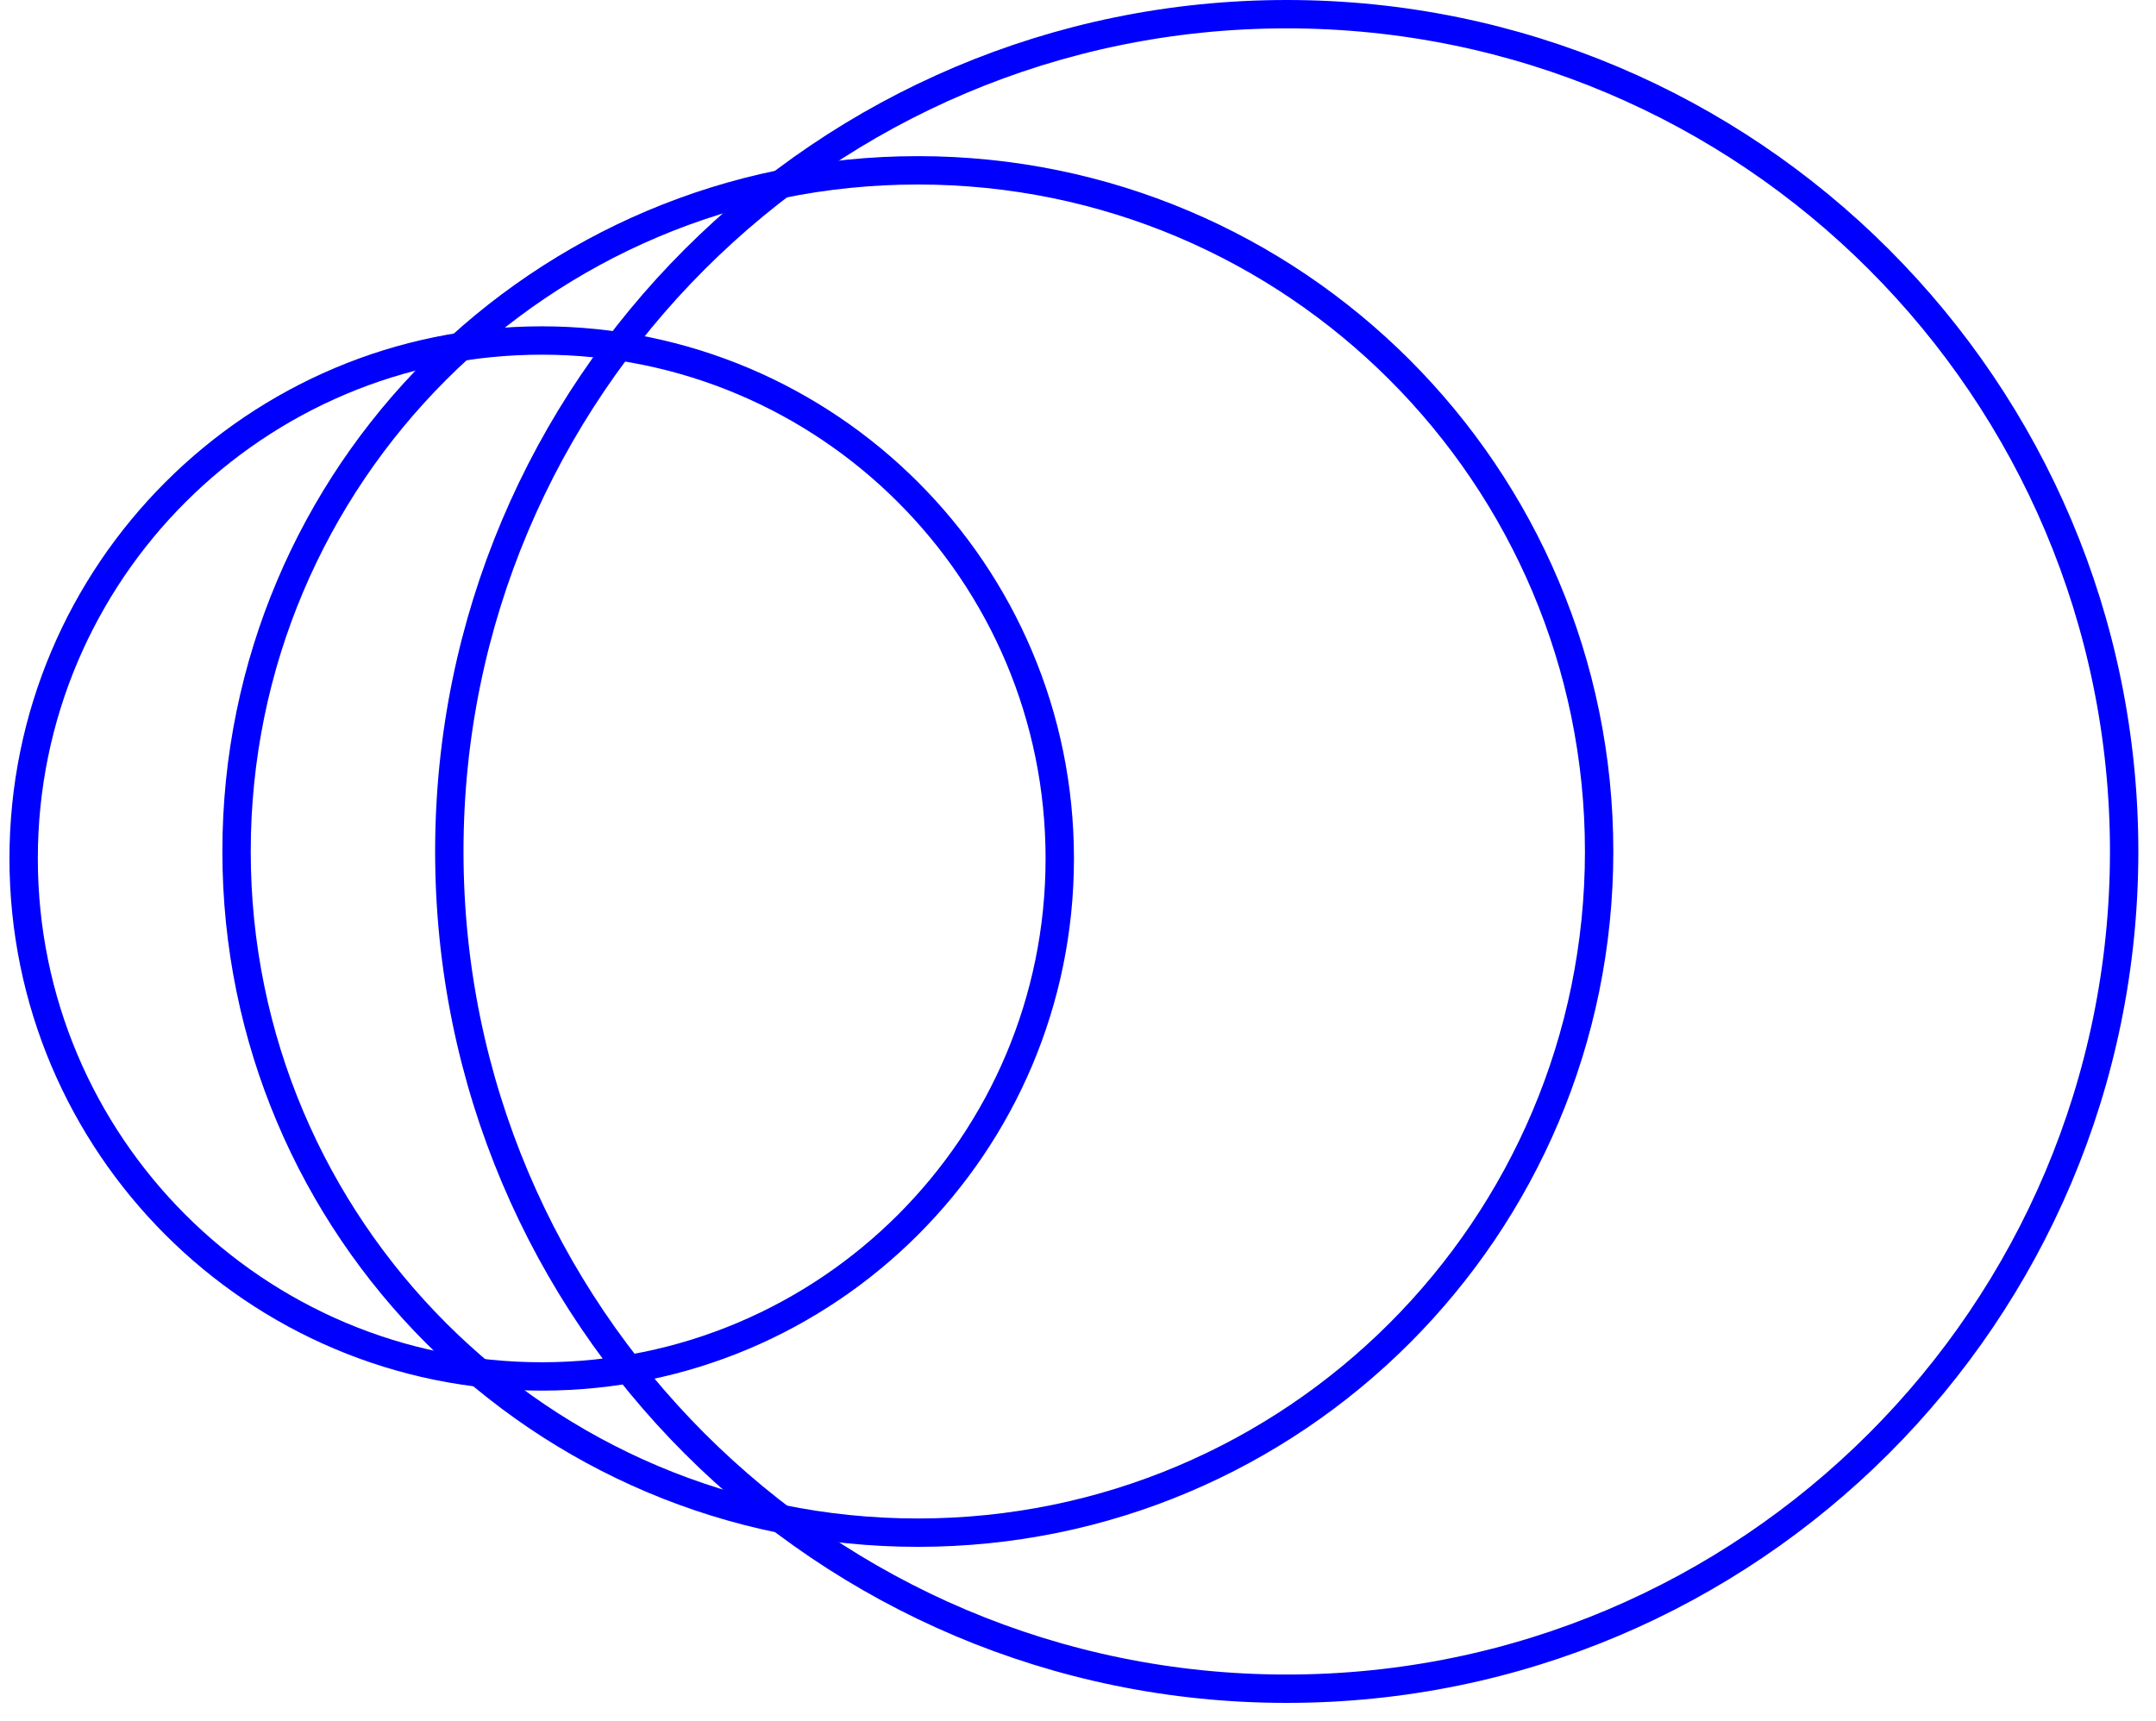
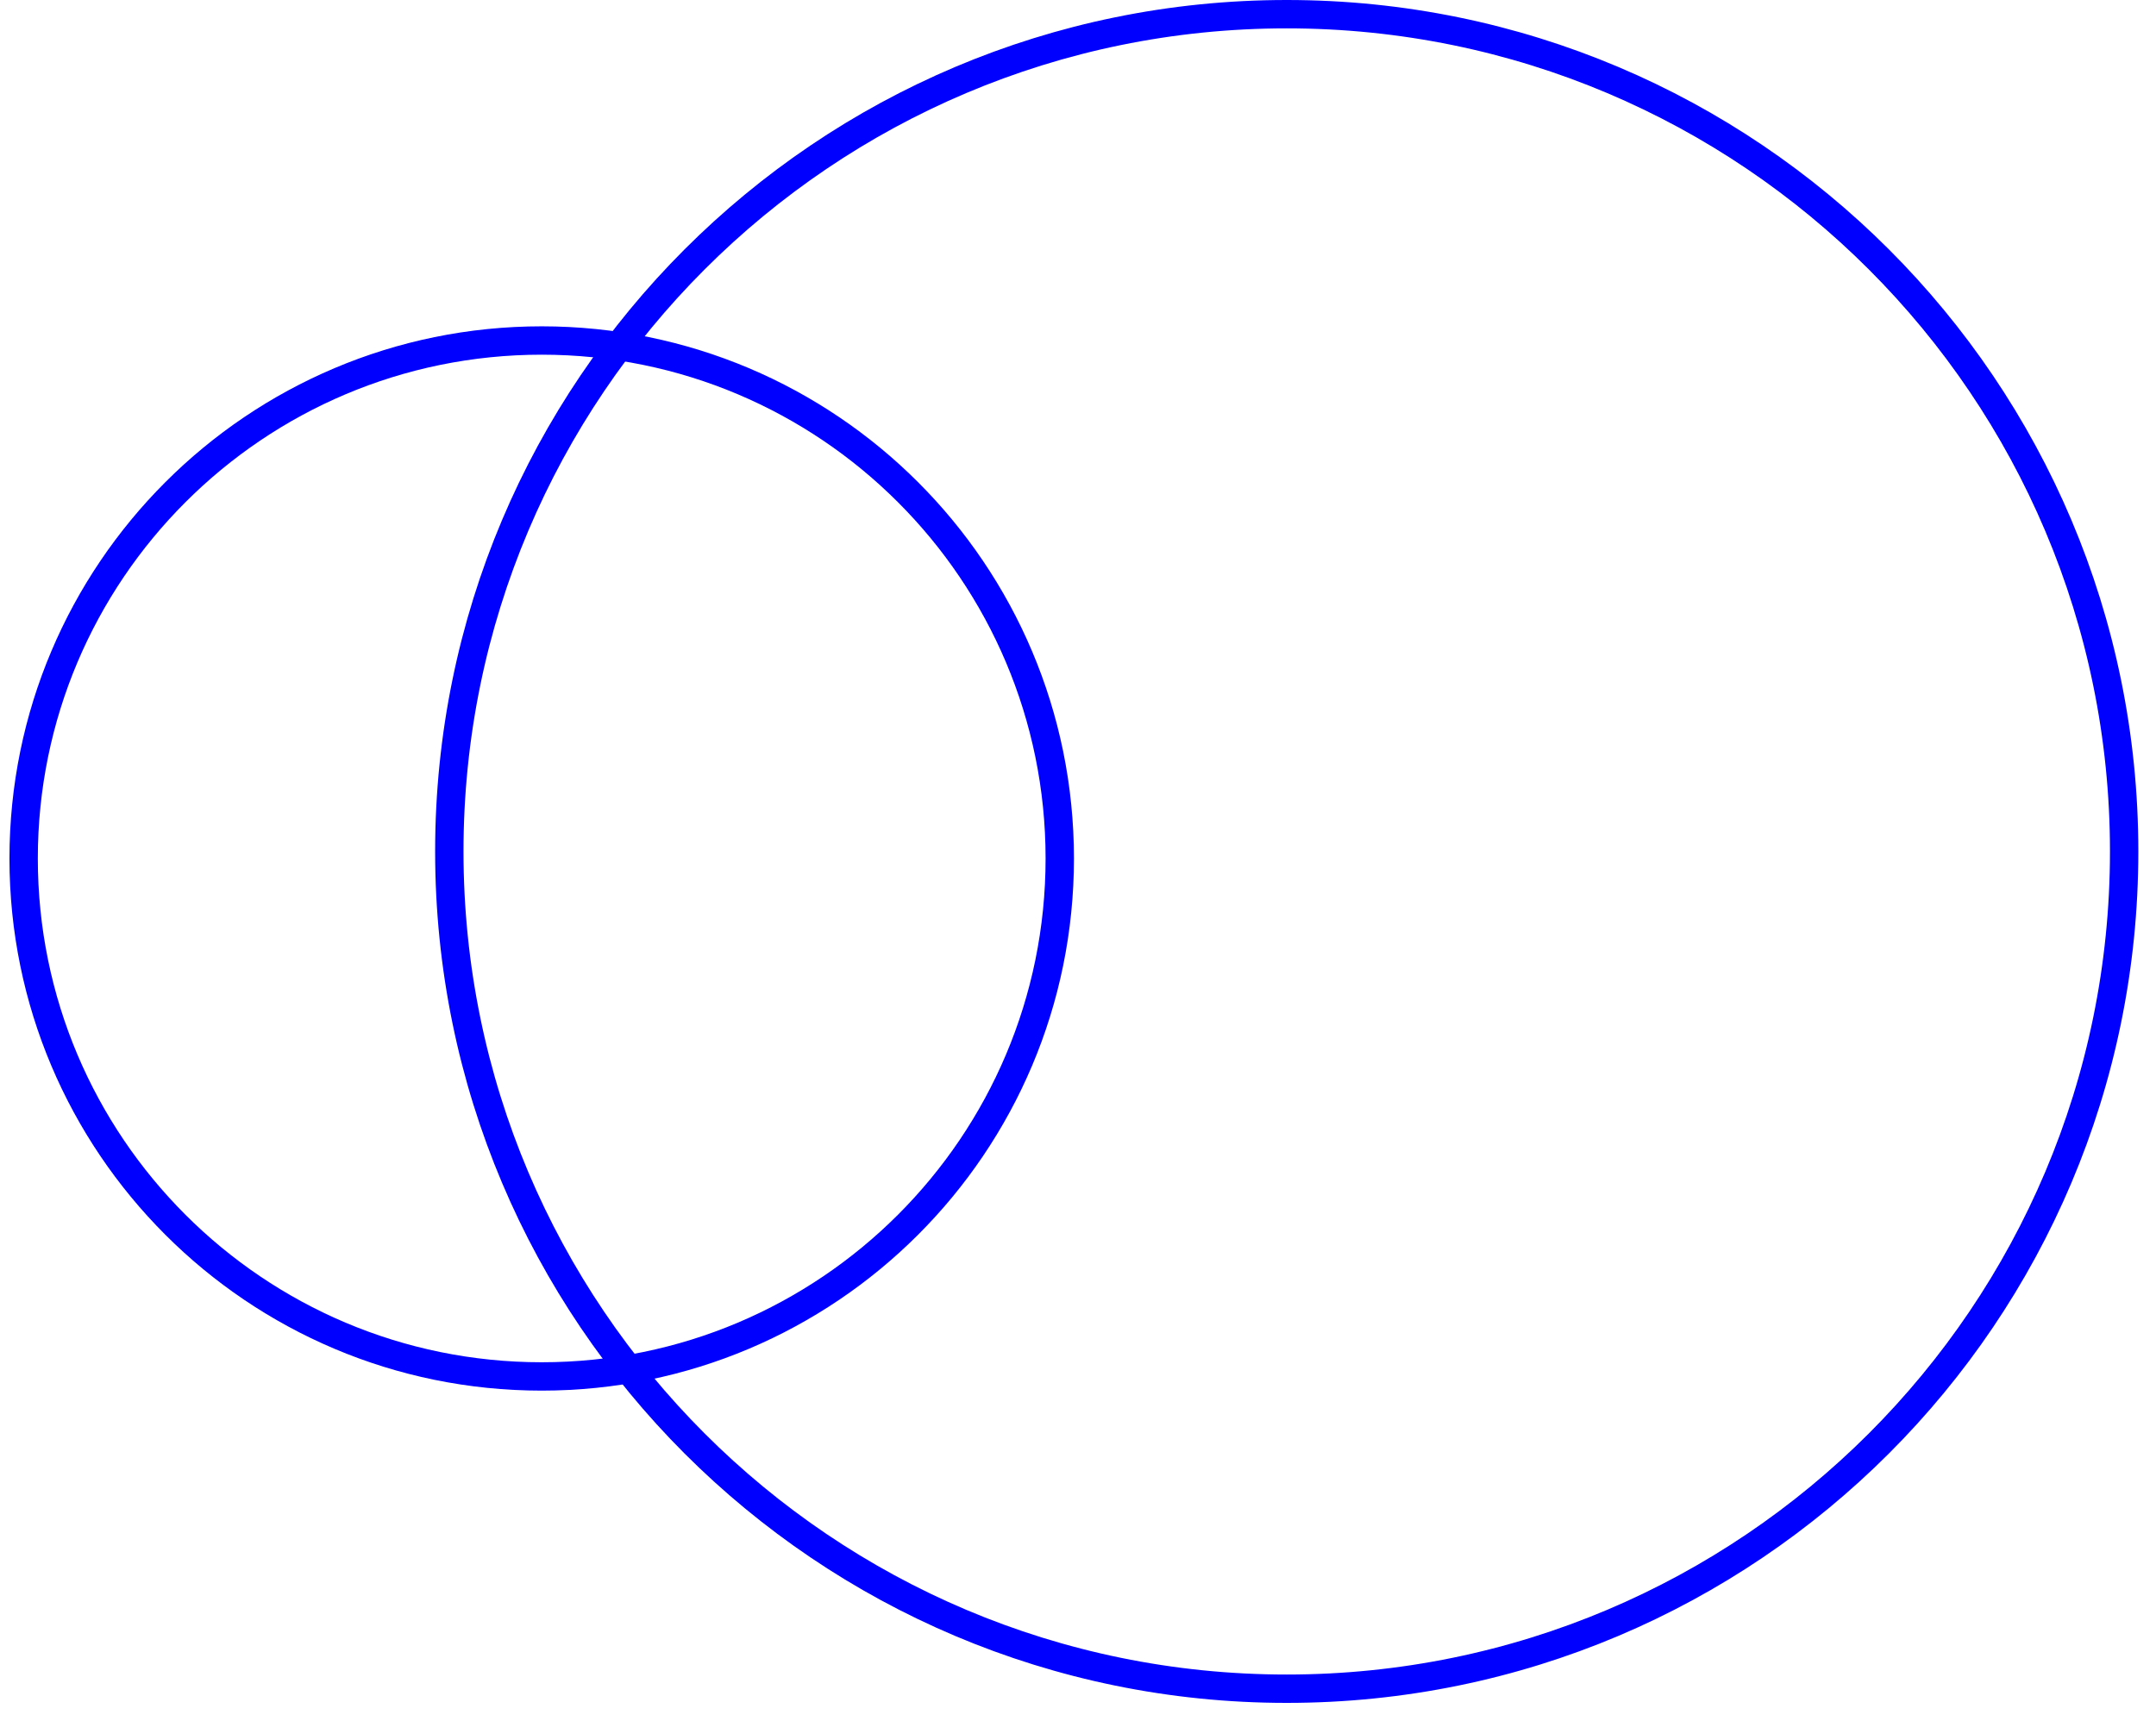
<svg xmlns="http://www.w3.org/2000/svg" width="114" height="91" viewBox="0 0 114 91" fill="none">
  <path d="M56.036 45.402C56.036 60.531 43.772 72.795 28.643 72.795C13.514 72.795 1.25 60.531 1.25 45.402C1.25 30.272 13.514 18.008 28.643 18.008C43.772 18.008 56.036 30.272 56.036 45.402Z" stroke="#0000FF" stroke-width="1.5" />
-   <path d="M84.555 45.032C84.555 64.928 68.427 81.057 48.532 81.057C28.636 81.057 12.508 64.928 12.508 45.032C12.508 25.137 28.636 9.008 48.532 9.008C68.427 9.008 84.555 25.137 84.555 45.032Z" stroke="#0000FF" stroke-width="1.5" />
  <path d="M112.316 45.03C112.316 69.485 92.492 89.31 68.037 89.31C43.582 89.31 23.758 69.485 23.758 45.03C23.758 20.575 43.582 0.75 68.037 0.75C92.492 0.75 112.316 20.575 112.316 45.03Z" stroke="#0000FF" stroke-width="1.5" />
</svg>